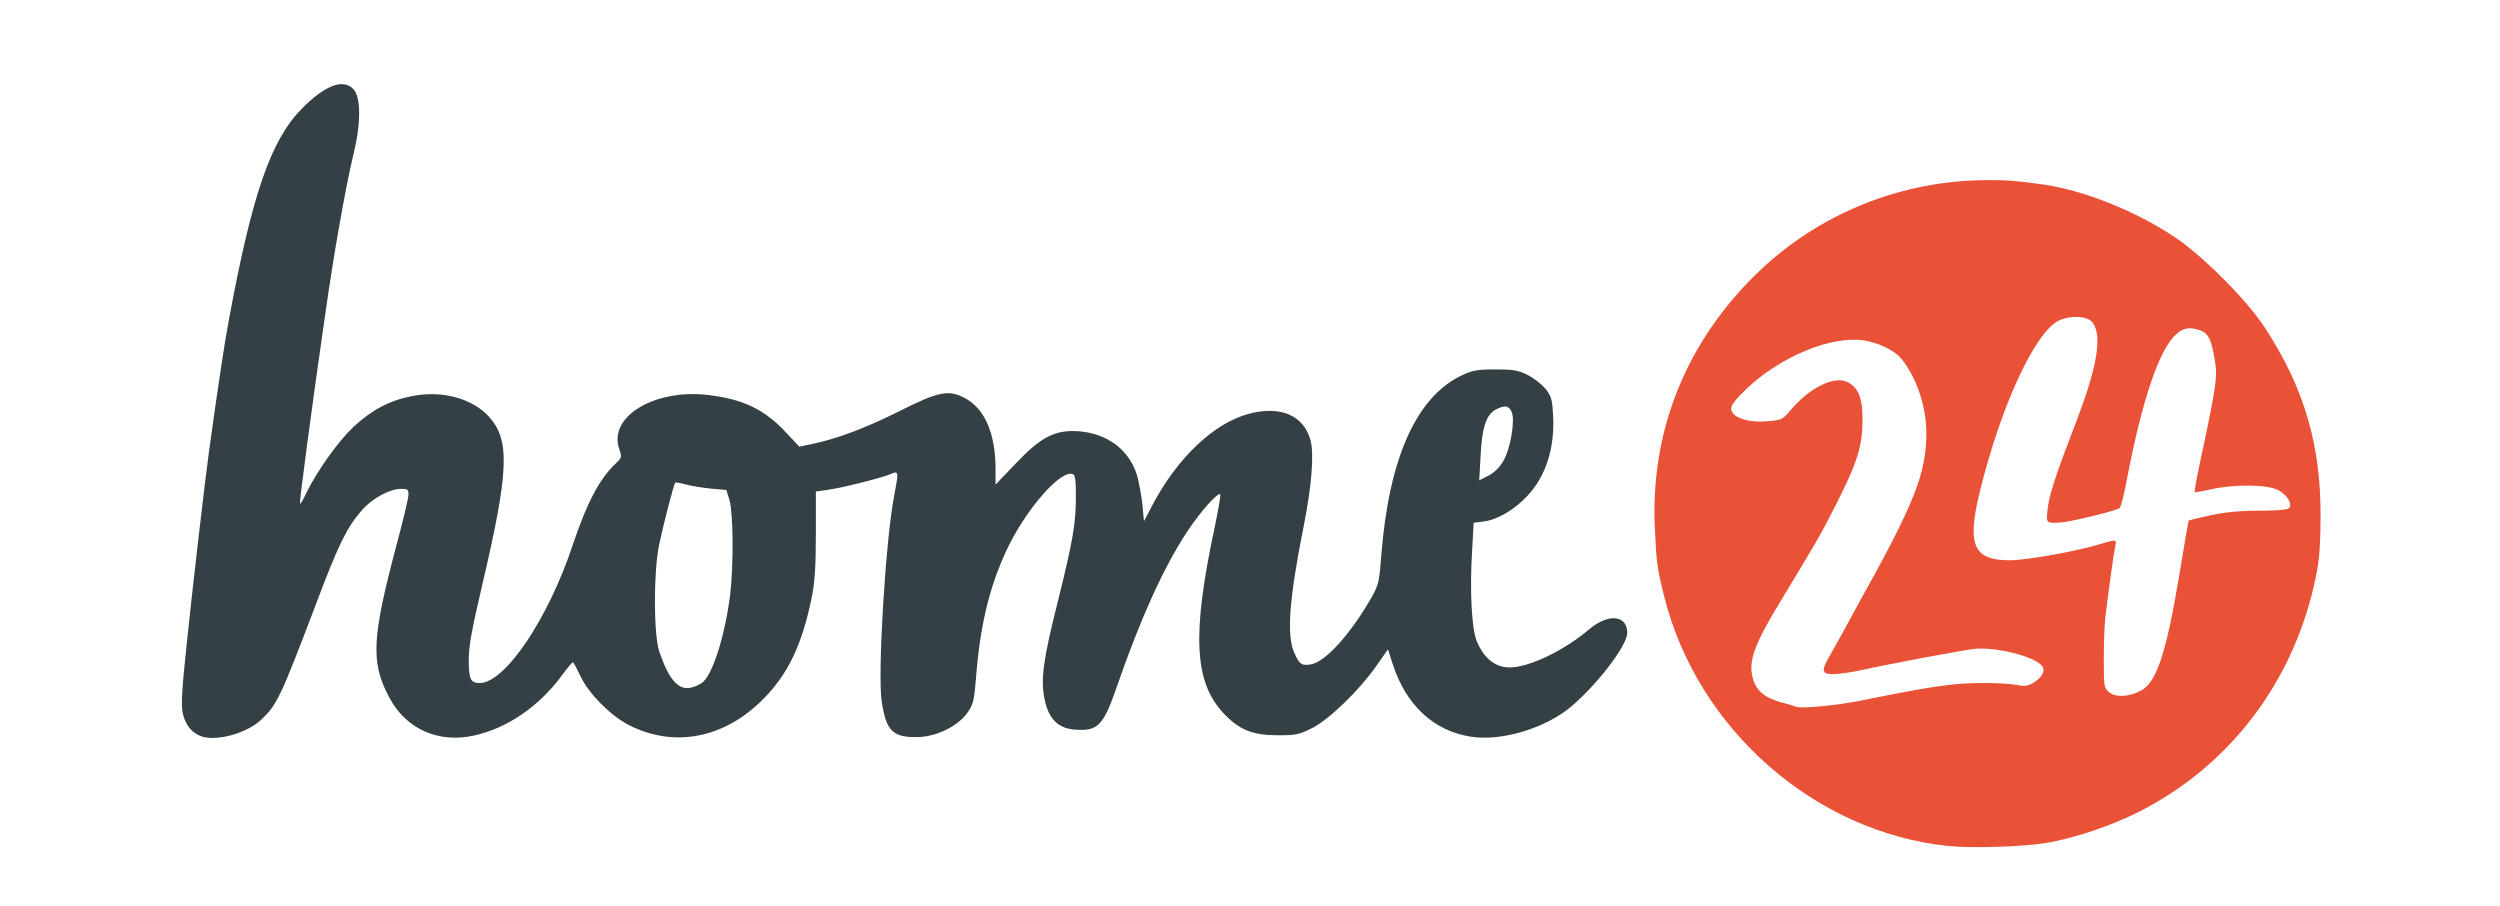
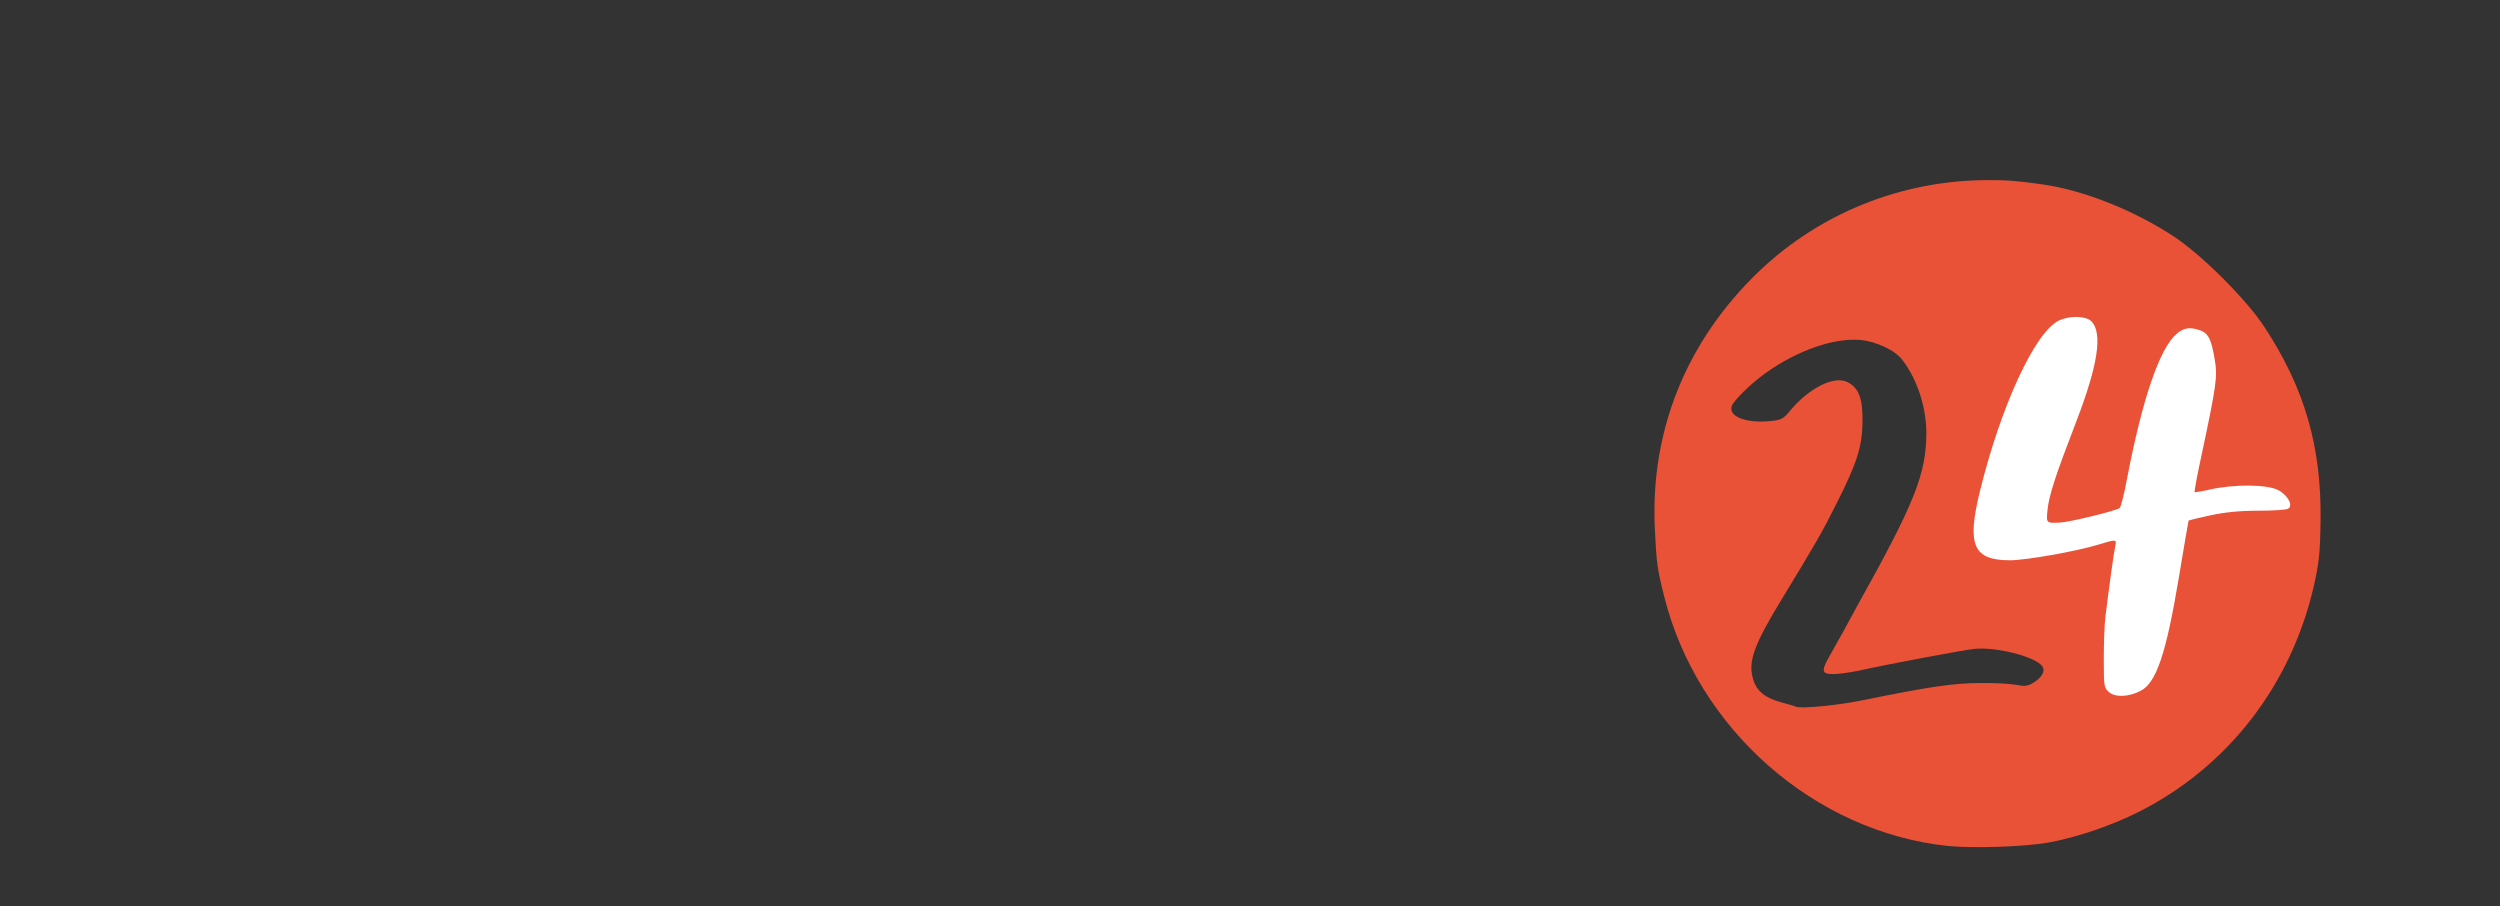
<svg xmlns="http://www.w3.org/2000/svg" version="1.0" width="560px" height="203px" viewBox="0 0 560 203" preserveAspectRatio="xMidYMid meet">
  <rect x="0" y="0" width="560" height="203" fill="#333333" stroke="none" />
  <g fill="#ffffff">
-     <path d="M0 101.50 l0 -101.50 280 0 280 0 0 101.50 0 101.50 -280 0 -280 0 0 -101.50z m457.40 85.70 c6.05 -1.05 14.20 -3.80 20.30 -6.90 19.90 -10.10 34 -28.40 39.10 -50.55 1.15 -5.10 1.35 -7.15 1.40 -13.75 0.05 -11.90 -1.90 -20.85 -6.65 -30.80 -4.40 -9.15 -7.90 -14.05 -15.05 -21.25 -12.10 -12.15 -25.35 -18.90 -41.60 -21.20 -21.30 -3.05 -43.30 4.20 -59.35 19.50 -10.75 10.25 -17.85 22.20 -21.25 35.85 -5.70 22.40 0.30 46.55 16 64.65 12.15 13.95 29.95 23.40 47.55 25.20 5.30 0.55 13.90 0.25 19.55 -0.75z m-345.55 -26.45 c4.10 -2.05 10 -7.25 12.90 -11.50 1.65 -2.40 2.15 -2.75 3.55 -2.75 1.50 0 1.70 0.25 3.15 3.30 2.75 5.85 9.35 11.30 15.75 13 7.40 2 15.50 -0.80 22.30 -7.75 5.60 -5.65 8.70 -12.20 10.85 -22.85 0.70 -3.45 0.85 -6.55 0.80 -14 l-0.05 -9.60 2.60 -0.30 c3.20 -0.45 11.90 -2.60 14.20 -3.60 0.95 -0.40 2.35 -0.70 3.15 -0.70 1.40 0 1.45 0.10 1.45 2.40 0 1.30 -0.30 4.05 -0.70 6.10 -1.85 9.70 -3.65 38.05 -2.75 43.50 0.95 5.80 2.35 7.50 6.45 7.50 2.85 0 7.85 -2.75 9.70 -5.35 1.30 -1.85 1.50 -2.70 1.90 -7.50 1.25 -15.60 4.55 -26.55 11.10 -36.35 3 -4.50 7.50 -9.10 9.45 -9.55 0.65 -0.20 1.95 -0.25 2.90 -0.15 l1.70 0.15 0.15 5.75 c0.20 7.60 -0.40 11.50 -3.90 25.50 -3.55 14.20 -3.75 15.60 -3 19.20 1.05 5.20 5 8.05 8.40 6.05 2 -1.20 2.25 -1.75 5.30 -10.40 6.65 -18.95 13.55 -32.65 19.95 -39.55 1.80 -1.95 2.45 -2.30 4 -2.30 1.80 0 1.85 0.05 1.85 2 0 1.05 -0.65 5.05 -1.45 8.85 -3.25 15.25 -4 22.35 -2.85 27.85 1.10 5.30 2.40 8.10 5.15 10.90 4.75 4.85 10.75 5.90 16.65 2.90 3.85 -1.90 11 -8.90 14.50 -14.10 2 -2.95 2.45 -3.40 3.85 -3.40 1.50 0 1.60 0.15 2.65 3.40 4.95 15.10 17.60 20.05 32.10 12.50 4.10 -2.10 9.90 -7.50 13.95 -12.90 3.15 -4.25 3.60 -5.30 2.70 -6.20 -1 -0.95 -1.95 -0.60 -4.85 1.80 -6.55 5.40 -13.45 8.40 -19.25 8.40 -4.80 0 -7.10 -1.55 -8.90 -6 -1.10 -2.70 -1.55 -13.60 -1 -23.15 l0.35 -6.25 2.30 -0.30 c4.85 -0.65 11.05 -5.75 13.30 -10.95 1.60 -3.70 2.50 -8.40 2.15 -11.45 -0.85 -7.10 -9.75 -10.90 -17.35 -7.35 -10.15 4.70 -16.30 18.40 -18.05 39.85 -0.45 6.20 -0.65 7.10 -2.05 9.60 -4.65 8.20 -10.40 14.65 -13.55 15.25 -0.90 0.20 -2.55 0.25 -3.60 0.15 -1.80 -0.15 -2.10 -0.35 -3.10 -2.40 -1 -1.95 -1.15 -3 -1.15 -8.25 0 -6.50 0.60 -11.25 3 -23.25 2.60 -13.35 2.50 -16.75 -0.55 -20.25 -6.45 -7.30 -21.90 2.15 -30.45 18.65 -1.45 2.85 -1.75 3.10 -3.25 3.10 l-1.60 0 -0.30 -3.60 c-0.80 -9.45 -4.55 -14.45 -11.95 -16 -2.50 -0.50 -2.90 -0.45 -5.80 0.85 -2.45 1.10 -4.05 2.40 -7.60 6.05 -3.70 3.90 -4.70 4.70 -6 4.70 l-1.50 0 0 -3.55 c0 -7.95 -2.50 -13.55 -7.05 -15.85 -2.15 -1.05 -2.35 -1.10 -4.45 -0.35 -1.25 0.45 -4.25 1.90 -6.80 3.25 -5.75 3.10 -11.05 5.20 -17.05 6.75 -7.55 1.95 -8.10 1.90 -11.90 -2.15 -3.60 -3.85 -7.45 -6.05 -12.75 -7.40 -4.35 -1.10 -10.85 -0.75 -14.25 0.75 -5.20 2.30 -8 5.70 -6.85 8.30 1.05 2.25 0.75 3.95 -0.95 5.55 -3.70 3.50 -6.50 8.80 -9.70 18.40 -4.35 13 -12.35 26.55 -17.45 29.55 -2.35 1.40 -7.10 1.75 -8.20 0.65 -0.40 -0.40 -0.60 -2.50 -0.60 -6.05 0 -4.90 0.30 -6.70 2.95 -18 1.65 -6.95 3.45 -15.60 4.05 -19.30 1 -5.85 1.05 -7.05 0.50 -9.50 -0.80 -3.50 -1.50 -4.90 -3.60 -6.90 -2.90 -2.80 -6.05 -3.90 -11.15 -3.90 -4.15 0 -4.80 0.15 -8.30 1.80 -6.55 3.15 -13.30 10.65 -17.70 19.70 -1.25 2.55 -1.50 2.75 -3.05 2.75 -1.60 0 -1.70 -0.10 -1.70 -1.70 0 -1.75 2.85 -23.45 5.80 -43.55 2.05 -14.45 4.65 -29 6.45 -36.50 1.50 -6.20 1.45 -9.75 -0.20 -11.40 -0.90 -0.95 -1 -0.95 -2.85 -0.05 -3.40 1.55 -8.75 7.45 -10.90 11.95 -5.60 11.60 -9.95 29.85 -13.80 57.50 -0.80 6.05 -1.70 12.35 -2 14 -0.65 4.15 -3.30 27.20 -4.70 40.95 -1.30 12.80 -1.15 14.50 1.30 16.55 3.80 3.20 12 -0.25 15.70 -6.55 1.50 -2.55 3.40 -7.25 9.25 -22.60 2.40 -6.40 5.20 -13.05 6.15 -14.75 3.95 -7.15 8.35 -10.35 14.20 -10.35 l3.10 0 0 2.80 c0 1.75 -0.95 6.40 -2.70 12.85 -3.20 12.05 -4.30 17.45 -4.30 21 0 5.45 2.60 11.55 6.35 14.85 5.65 4.95 11.15 5.30 19.50 1.25z" />
-     <path d="M398.05 159.05 c-5.35 -1.60 -6.90 -3.30 -7.40 -8.25 -0.45 -4.35 1.15 -8.55 6.65 -17.60 8.35 -13.75 9.10 -15 12.70 -22.15 6.25 -12.40 7.30 -18.95 3.60 -23.15 -1.70 -2 -5.05 -0.50 -9.80 4.30 l-3.45 3.50 -4.45 0.20 c-5.05 0.25 -8.65 -0.50 -9.50 -2.05 -1 -1.90 -0.15 -4.80 2.20 -7.20 4.90 -5.10 13.75 -10.15 20 -11.45 5.45 -1.15 11.45 -0.75 15 0.95 5.90 2.90 9.40 10.70 9.40 20.90 -0.05 10.95 -1.60 15 -15.70 40.65 -0.65 1.10 -1.90 3.40 -2.80 5.05 -0.90 1.65 -2.05 3.75 -2.60 4.65 -0.55 0.90 -0.90 1.75 -0.80 1.85 0.10 0.10 1.75 -0.15 3.65 -0.55 10.35 -2.15 23.95 -4.65 27 -4.95 5.60 -0.50 13.65 1.10 16.45 3.30 2.55 2 1.30 6.50 -2.20 7.95 -1.20 0.50 -2.30 0.50 -5 0.05 -7.40 -1.20 -13.25 -0.60 -32 3.30 -8.35 1.70 -16.55 2 -20.95 0.70z" />
    <path d="M471 156.60 c-1.20 -0.95 -1.25 -1.30 -1.40 -7.35 -0.20 -6.05 0.15 -10.05 1.60 -20.90 0.65 -4.90 0.65 -4.90 -0.40 -4.60 -4.75 1.45 -13.45 2.85 -18.80 3.10 -9.80 0.45 -11.50 -0.85 -11.50 -8.45 0 -8.15 7.10 -30.70 12.60 -40.15 4.40 -7.50 6.10 -8.75 11.90 -8.75 4.20 0 5.20 0.45 5.95 2.55 1.60 4.55 0.10 12.30 -4.95 25.45 -3.75 9.95 -5.10 13.80 -5.70 16.65 -0.25 1.05 -0.15 1.35 0.50 1.35 1.60 0 11.95 -2.65 12.50 -3.20 0.30 -0.30 1.05 -3.25 1.65 -6.55 3.45 -17.95 7.30 -29.25 11.15 -32.50 2.65 -2.25 9.30 -1.50 10.35 1.15 2.40 6.10 2.15 10.55 -1.65 28.05 l-1.20 5.65 1.55 -0.30 c4 -0.75 11.25 -0.90 14.05 -0.30 4 0.80 5.30 2.15 5.30 5.45 0 3.05 0.30 2.95 -9 3.20 -4.05 0.10 -8.15 0.50 -10.25 1 l-3.50 0.85 -2.15 12.80 c-2.95 17.35 -5.10 23.65 -8.75 25.55 -0.90 0.45 -3.15 0.90 -5.10 1.05 -3 0.20 -3.70 0.05 -4.75 -0.80z" />
-     <path d="M150.65 155.05 c-1.70 -1.10 -2.95 -3.15 -4.45 -7.55 -0.80 -2.35 -0.95 -4.25 -0.95 -12.50 0 -10.40 0.30 -12.70 2.85 -22.60 l1.55 -5.90 1.80 0 c1 0 2.70 0.25 3.80 0.55 1.10 0.30 3.55 0.70 5.50 0.90 l3.45 0.30 0.70 2.25 c0.90 2.90 1 17.45 0.15 24.25 -1.20 9.75 -4.05 18.25 -6.70 19.95 -2.05 1.35 -5.85 1.55 -7.70 0.35z" />
-     <path d="M330.10 102.15 c0.40 -10.25 1.75 -12.65 7.10 -12.65 2.75 0 3.30 0.75 3.30 4.65 0 9 -3.55 14.85 -9.05 14.85 l-1.60 0 0.25 -6.85z" />
  </g>
  <g fill="#344044">
-     <path d="M45.30 165 c-2.20 -0.70 -3.65 -2.40 -4.30 -4.95 -0.45 -1.95 -0.35 -4.65 0.75 -15.10 1.10 -10.85 4.15 -37.25 5.05 -43.70 1.95 -14.15 3.45 -24.20 4.50 -29.75 5.20 -28.15 9.40 -40.25 16.45 -47.30 5.10 -5.10 9.05 -6.60 11.35 -4.30 1.75 1.75 1.80 7.55 0.15 14.35 -1.80 7.45 -4.40 22.05 -6.45 36.50 -2.85 19.70 -5.80 41.90 -5.60 42.10 0.10 0.10 0.80 -1.05 1.50 -2.60 2.50 -5 7.10 -11.45 10.50 -14.65 4.10 -3.80 8.15 -5.95 13.25 -6.90 6.55 -1.30 13.30 0.55 17 4.55 4.85 5.30 4.60 12.15 -1.50 38.10 -2.30 9.75 -2.95 13.45 -2.95 16.50 0 4.25 0.40 5.15 2.45 5.15 5.65 0 15.30 -14.30 20.80 -30.80 3.20 -9.55 6 -14.90 9.65 -18.35 1.40 -1.35 1.45 -1.45 0.80 -3.30 -2.50 -7.25 8 -13.55 20.10 -12.05 7.75 0.95 12.40 3.20 17.20 8.30 l3.05 3.25 2.85 -0.60 c5.60 -1.15 11.95 -3.55 19.45 -7.30 8.85 -4.45 11.05 -4.90 14.65 -3.05 4.55 2.35 7 7.95 7 15.90 l0 3.55 4.50 -4.70 c5.75 -6.05 8.85 -7.60 14.10 -7.25 6.55 0.50 11.45 4.25 13.15 10.05 0.40 1.45 0.90 4.30 1.15 6.35 l0.35 3.75 1.70 -3.25 c5.60 -10.80 13.90 -18.70 21.75 -20.80 7.10 -1.90 12.30 0.30 13.85 5.90 0.85 3.10 0.25 10.40 -1.55 19.40 -3.25 16.30 -3.85 24.35 -2.05 28.30 1.15 2.55 1.65 2.90 3.80 2.50 3.30 -0.65 9 -7.05 13.65 -15.30 1.40 -2.50 1.60 -3.40 2.05 -9.60 1.75 -21.45 7.90 -35.10 18.05 -39.85 2.35 -1.10 3.45 -1.30 7.50 -1.30 4.05 0 5.10 0.20 7.20 1.25 1.40 0.70 3.15 2.10 4 3.10 1.30 1.65 1.50 2.40 1.70 5.90 0.40 7.25 -1.60 13.65 -5.75 18.05 -2.95 3.15 -6.65 5.35 -9.75 5.75 l-2.30 0.30 -0.35 6.30 c-0.55 8.80 -0.10 17.30 1 20.10 1.55 3.90 4.15 6 7.40 6 4.35 0 12.10 -3.70 17.85 -8.55 4.25 -3.60 8.50 -3.20 8.50 0.80 0 2.75 -6.30 11.10 -12.35 16.35 -5.80 5 -15.85 8.05 -22.80 6.90 -8.25 -1.35 -14.35 -7 -17.35 -16.15 l-1.10 -3.40 -2.55 3.65 c-3.80 5.45 -10.50 11.95 -14.35 13.95 -3 1.50 -3.65 1.65 -7.75 1.65 -5.70 0 -8.65 -1.20 -12.15 -4.90 -6.60 -7 -7.15 -17.65 -2.05 -41.50 0.80 -3.85 1.40 -7.20 1.30 -7.50 -0.35 -0.85 -4.55 3.90 -7.50 8.40 -5.25 7.95 -10.50 19.65 -15.60 34.40 -3.15 9.15 -4.35 10.30 -9.85 9.80 -3.45 -0.35 -5.55 -2.50 -6.40 -6.70 -0.95 -4.50 -0.35 -8.85 2.95 -21.95 3.40 -13.75 4.05 -17.40 4.05 -23.75 0 -3.45 -0.15 -4.60 -0.70 -4.80 -2.80 -1.05 -10.85 8.30 -15.05 17.50 -3.75 8.25 -5.75 16.65 -6.65 28.45 -0.40 4.80 -0.60 5.65 -1.90 7.50 -2.10 3 -6.90 5.35 -11 5.45 -5.70 0.15 -7.20 -1.30 -8.20 -8 -0.95 -6.05 0.85 -36 2.80 -46.10 1.05 -5.55 1.05 -5.60 -0.95 -4.75 -2.25 0.90 -11 3.10 -14.10 3.50 l-2.50 0.35 0 9.55 c0 7.20 -0.25 10.70 -0.90 14.05 -2.15 10.60 -5.25 17.20 -10.85 22.85 -8.75 8.90 -20.10 11.05 -30.25 5.80 -4.10 -2.15 -8.90 -7 -10.70 -10.85 -0.80 -1.65 -1.55 -3.10 -1.70 -3.15 -0.15 -0.05 -1.25 1.25 -2.45 2.90 -5.15 7 -12.25 11.85 -19.65 13.50 -8.10 1.80 -15.35 -1.45 -19.10 -8.60 -4.15 -7.85 -3.85 -13.25 1.65 -34 1.50 -5.55 2.70 -10.65 2.70 -11.35 0 -1.15 -0.20 -1.30 -1.60 -1.30 -2.60 0 -6.50 2.10 -8.85 4.80 -3.30 3.75 -5.25 7.70 -10 20.30 -8.25 21.75 -9 23.35 -12.70 26.75 -3.15 2.90 -9.65 4.70 -13.05 3.65z m112.20 -12.25 c2.30 -2.10 4.95 -10.70 6.05 -19.50 0.80 -6.70 0.70 -18.35 -0.15 -21.25 l-0.70 -2.25 -3.45 -0.30 c-1.95 -0.20 -4.50 -0.60 -5.70 -0.95 -1.15 -0.30 -2.20 -0.50 -2.30 -0.40 -0.30 0.30 -2.75 9.75 -3.60 13.90 -1.30 6.25 -1.25 20.20 0.05 24 2.20 6.45 4.40 8.85 7.40 7.95 0.85 -0.20 1.95 -0.80 2.40 -1.20z m179.20 -49.40 c1.65 -2.75 2.75 -9.25 1.90 -11.10 -0.65 -1.45 -1.55 -1.55 -3.55 -0.50 -2.10 1.05 -3.10 4.05 -3.40 10.40 l-0.30 5.45 2.05 -1.05 c1.30 -0.65 2.50 -1.85 3.30 -3.20z" />
-   </g>
+     </g>
  <g fill="#ea5238">
    <path d="M436.35 189.50 c-29.95 -3.15 -56.20 -26.25 -63.60 -56 -1.50 -6 -1.70 -7.40 -2.05 -14.75 -1.15 -22.15 7 -42.35 23.35 -58 13.60 -12.95 31.70 -20.25 50.65 -20.40 4.55 -0.05 7.15 0.15 12.80 0.95 9.20 1.30 20.65 5.85 29.55 11.75 6.20 4.10 16.20 14.10 20.15 20.15 9.05 13.75 12.85 26.90 12.60 43.55 -0.10 7.20 -0.35 9.45 -1.50 14.50 -5.10 22.20 -19.20 40.45 -39.10 50.55 -6.10 3.10 -14.20 5.85 -20.45 6.95 -5.50 0.95 -16.75 1.30 -22.40 0.75z m-18.85 -32.70 c14.80 -3 19.95 -3.75 25.85 -3.80 3.25 -0.05 6.95 0.15 8.25 0.40 1.95 0.40 2.60 0.30 3.85 -0.45 2.05 -1.25 2.80 -2.75 1.95 -3.80 -1.75 -2.15 -10.40 -4.30 -15.15 -3.80 -2.35 0.25 -18.25 3.20 -26 4.90 -1.90 0.40 -4.45 0.75 -5.60 0.75 -2.60 0 -2.75 -0.70 -0.85 -4 0.70 -1.25 2.20 -3.95 3.35 -6 1.10 -2.05 2.40 -4.40 2.85 -5.25 12.90 -23.10 15.45 -29.55 15.50 -38.70 0 -5.80 -2 -12 -5.35 -16.40 -1.65 -2.20 -5.90 -4.20 -9.50 -4.50 -5.95 -0.50 -14.20 2.40 -21.35 7.55 -3.25 2.35 -7 6.05 -7.40 7.30 -0.75 2.25 3.10 3.80 8.25 3.35 2.95 -0.25 3.20 -0.40 5 -2.55 4.20 -4.95 9.65 -7.65 12.60 -6.25 2.55 1.25 3.50 3.60 3.45 8.70 -0.05 5.75 -1.15 9.25 -5.70 18.30 -3.60 7.15 -4.35 8.40 -12.65 22.10 -5.75 9.45 -7.20 13.30 -6.30 16.95 0.70 3 2.50 4.60 6.35 5.70 1.55 0.40 3.10 0.85 3.35 1 1.20 0.50 9.55 -0.30 15.25 -1.50z m62 -2.05 c3.50 -1.80 5.70 -8.25 8.55 -25.30 1.15 -7 2.15 -12.75 2.20 -12.85 0.05 -0.05 2.20 -0.60 4.80 -1.15 3.25 -0.70 6.55 -1.05 10.80 -1.05 3.35 0 6.35 -0.20 6.70 -0.45 1.20 -0.70 -0.10 -3.10 -2.30 -4.20 -2.50 -1.25 -9.75 -1.30 -15 -0.15 -1.90 0.45 -3.60 0.70 -3.65 0.65 -0.10 -0.10 0.50 -3.50 1.40 -7.60 3.55 -16.65 3.75 -18.30 3.10 -22.10 -0.75 -4.55 -1.45 -5.90 -3.25 -6.55 -2.30 -0.80 -3.65 -0.60 -5.25 0.75 -3.85 3.25 -7.70 14.55 -11.15 32.50 -0.60 3.30 -1.35 6.25 -1.65 6.55 -0.55 0.55 -11.10 3.15 -13.30 3.25 -3.20 0.15 -3.15 0.20 -2.85 -2.90 0.35 -3.30 1.80 -7.70 6.50 -19.90 4.80 -12.50 5.90 -19.70 3.30 -22.30 -1.20 -1.20 -4.85 -1.30 -7.25 -0.15 -5.35 2.55 -13.05 19.20 -17.75 38.45 -2.90 11.90 -1.40 15.25 6.75 15.25 3.65 0 14.90 -2 19.80 -3.50 4.15 -1.25 4.15 -1.25 3.80 0.40 -0.30 1.35 -1.50 10.10 -2.20 15.85 -0.20 1.65 -0.35 5.90 -0.35 9.40 0 6.25 0.05 6.45 1.25 7.45 1.40 1.15 4.40 1 7 -0.35z" />
  </g>
</svg>